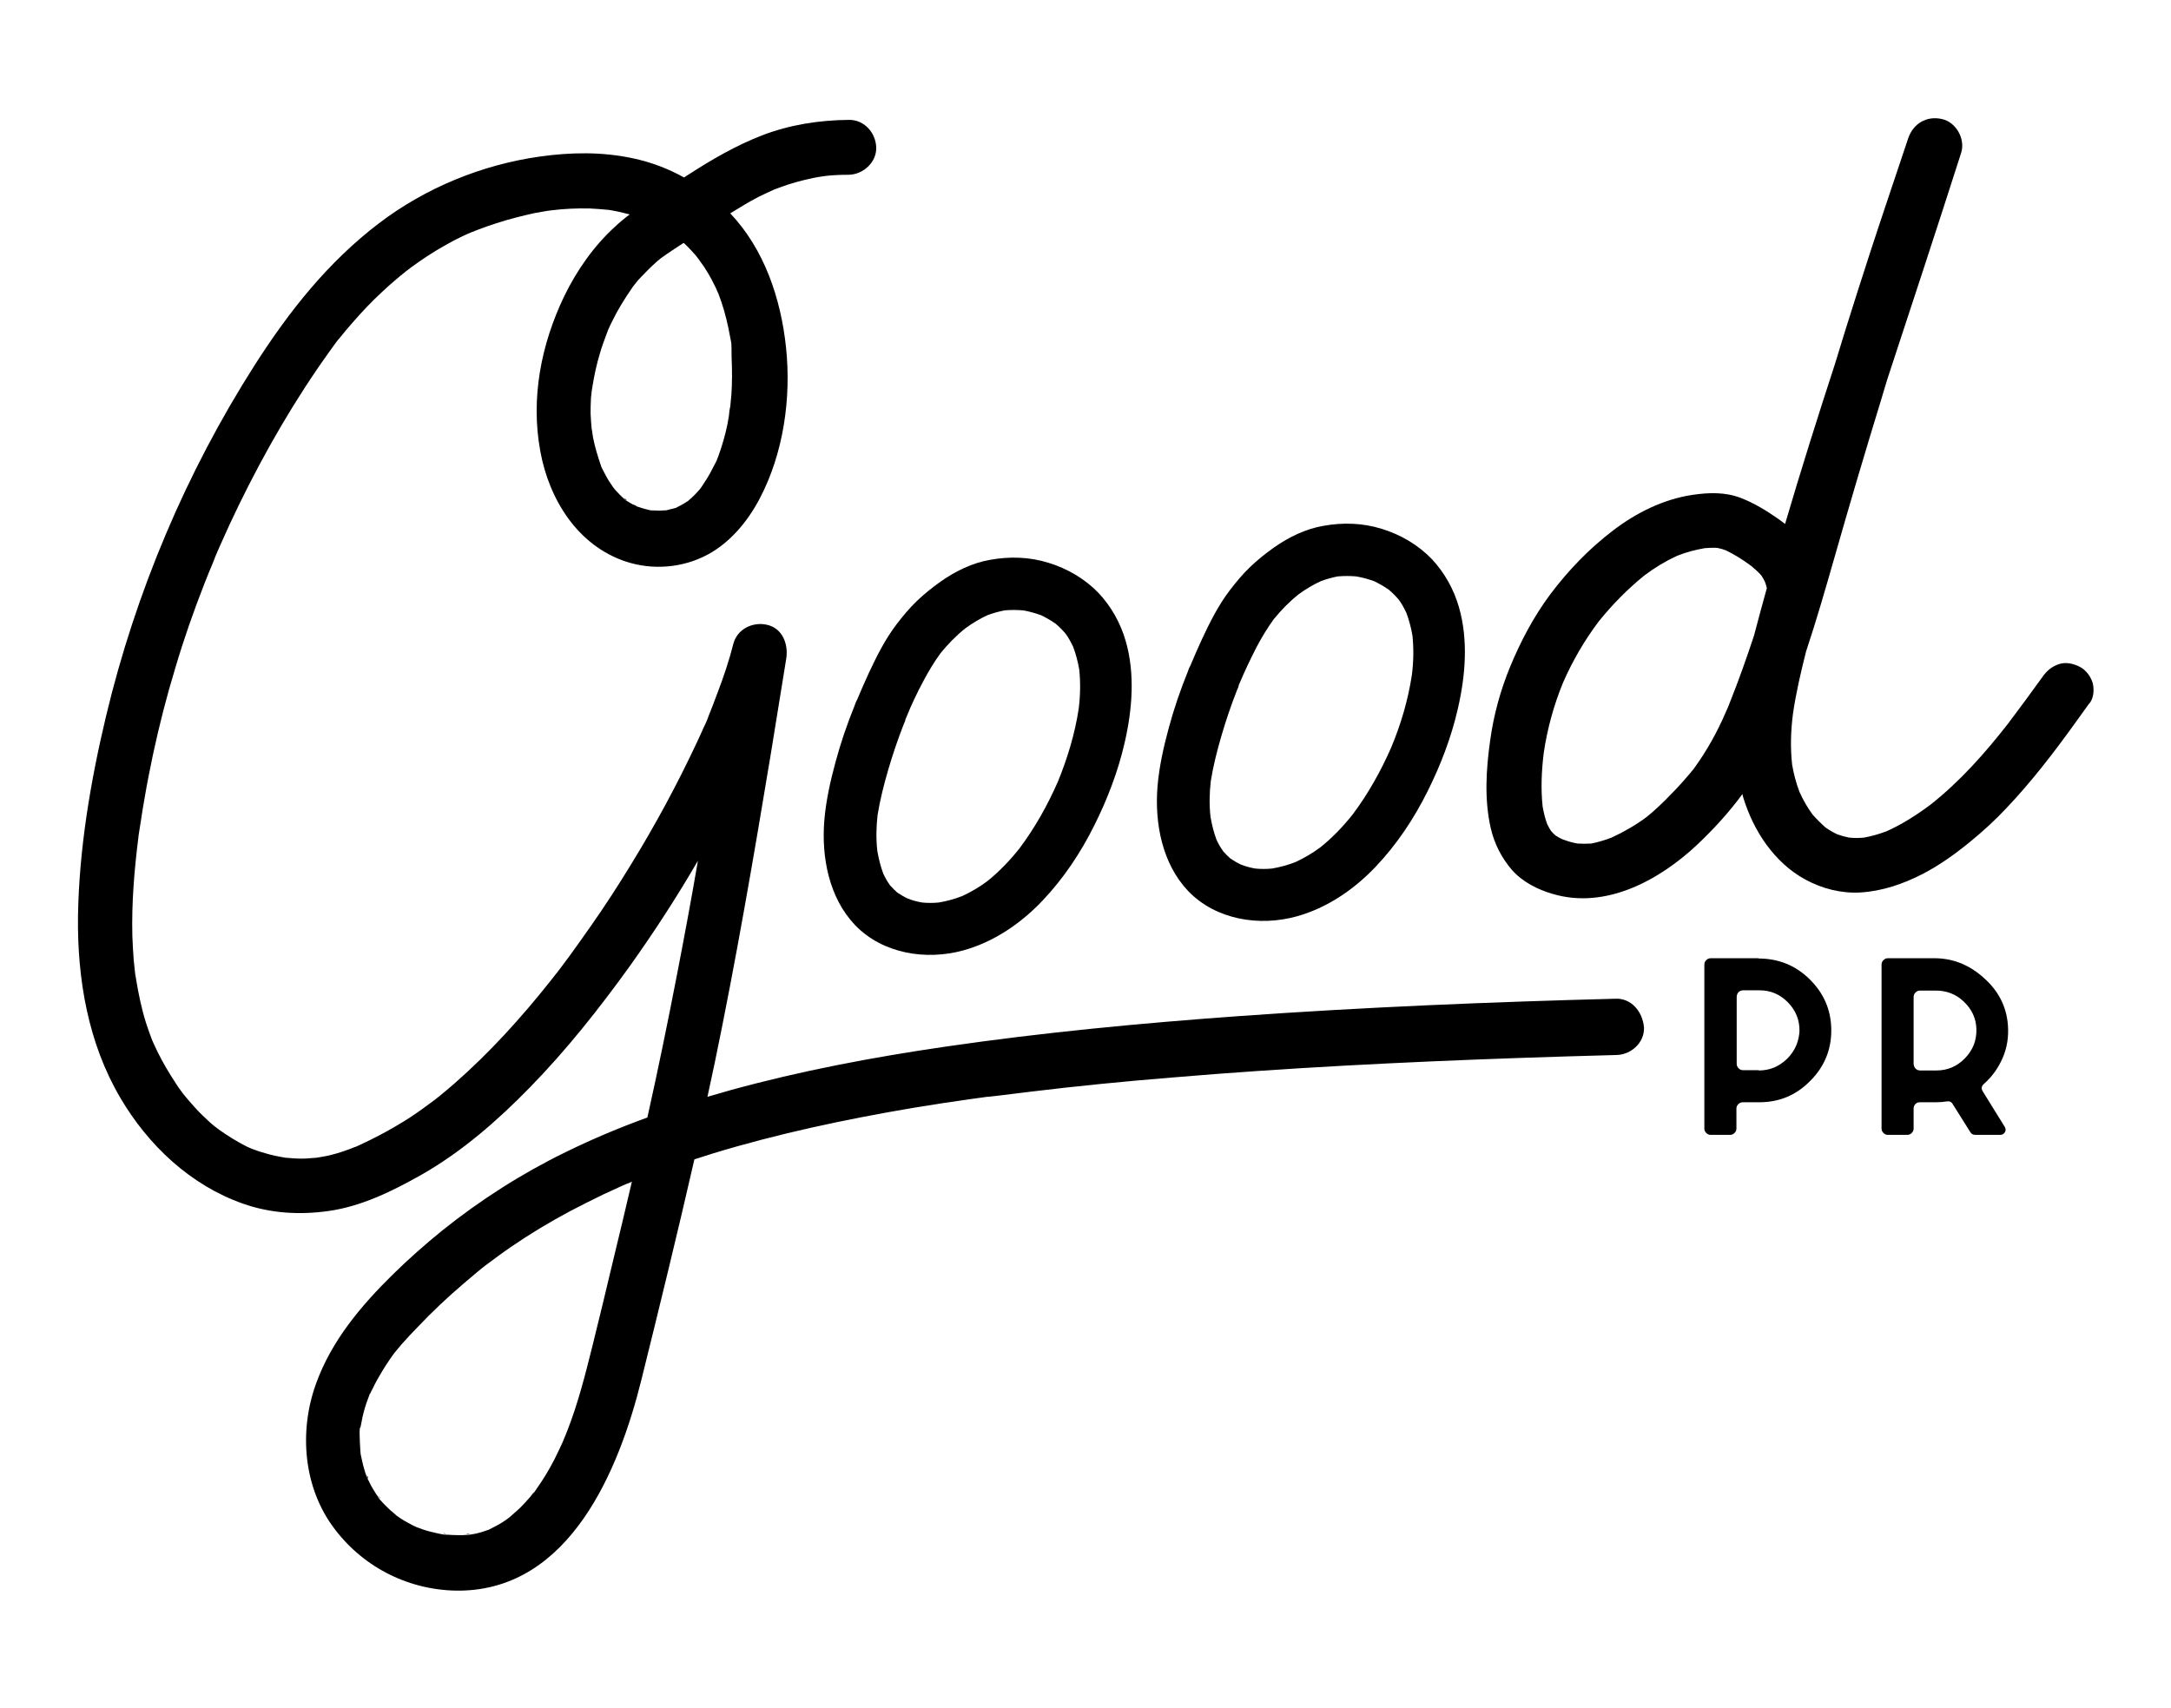
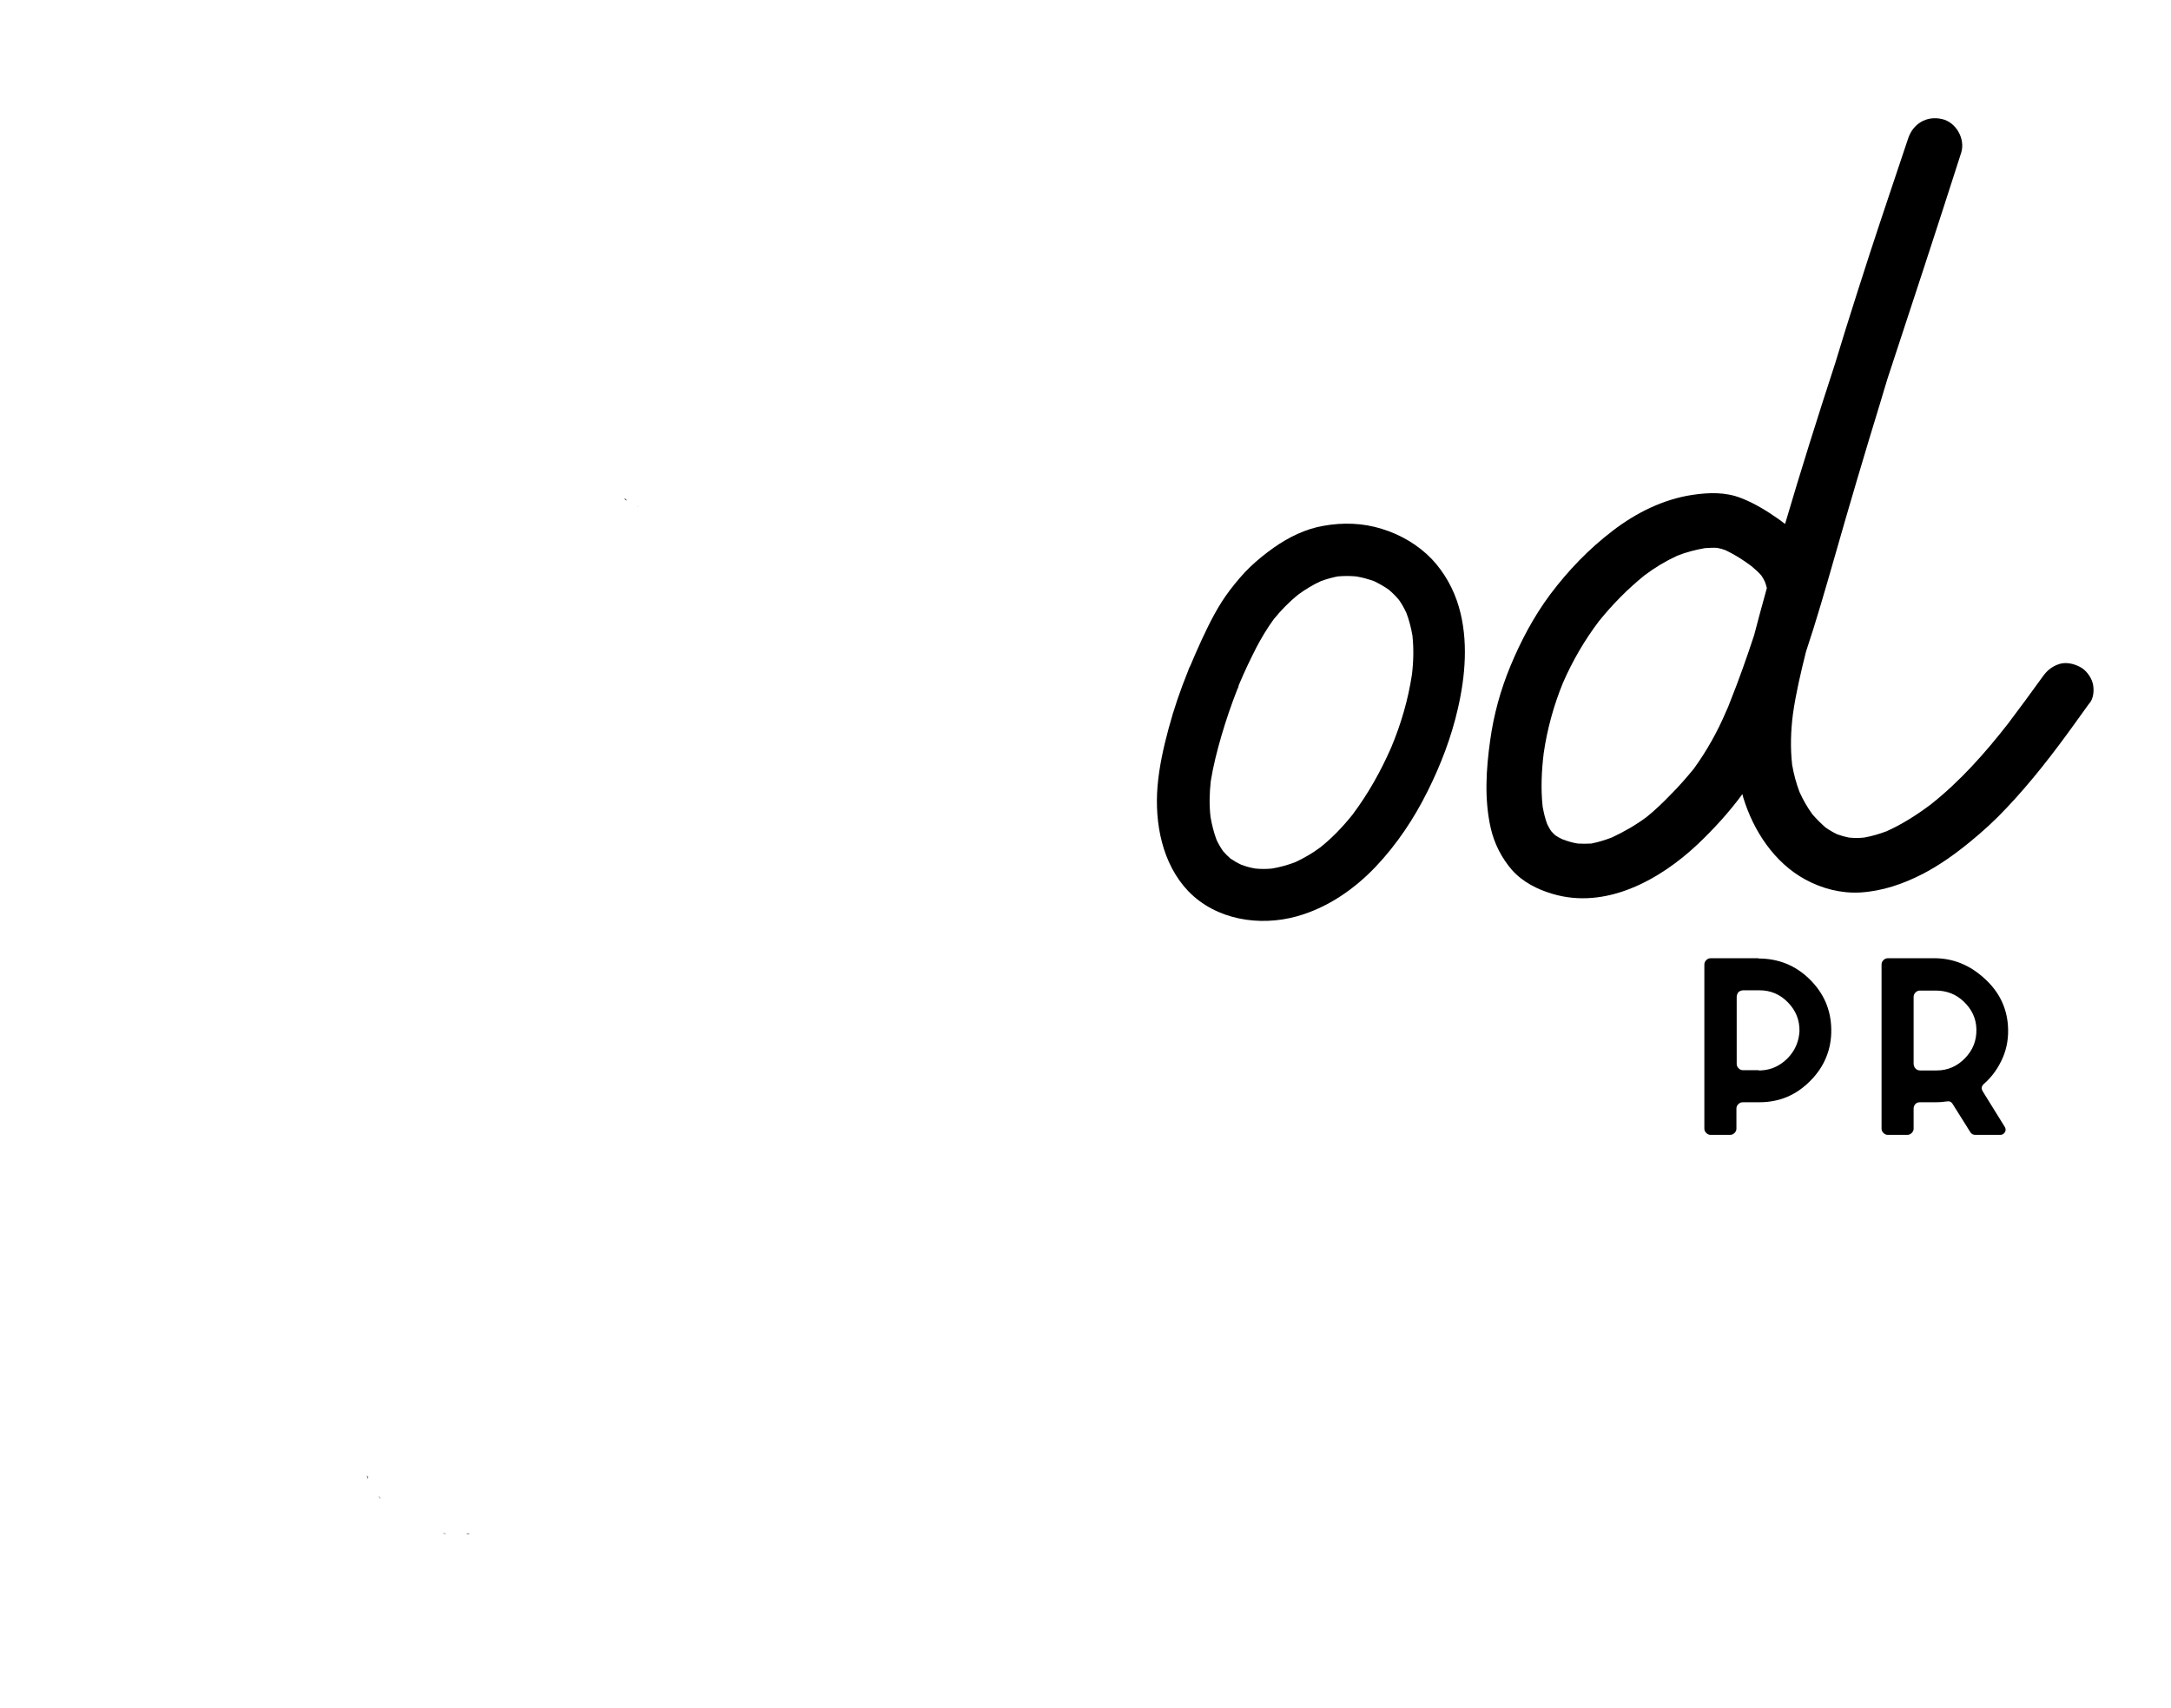
<svg xmlns="http://www.w3.org/2000/svg" id="Layer_1" x="0px" y="0px" viewBox="0 0 798.8 628.4" style="enable-background:new 0 0 798.8 628.4;" xml:space="preserve">
  <g>
    <g>
      <path d="M647,352.7c7.3,0,13.6,2.5,18.8,7.6c5.2,5.1,7.9,11.2,8,18.5c0.1,7.3-2.5,13.7-7.7,18.9c-5.2,5.3-11.4,7.9-18.8,7.9h-6    c-0.7,0-1.2,0.2-1.7,0.7c-0.5,0.5-0.7,1-0.7,1.6v7.4c0,0.6-0.2,1.1-0.7,1.6c-0.5,0.5-1,0.7-1.7,0.7h-7c-0.7,0-1.2-0.2-1.7-0.7    c-0.5-0.5-0.7-1-0.7-1.6v-60.3c0-0.7,0.2-1.2,0.7-1.7c0.5-0.5,1-0.7,1.7-0.7H647z M647.1,393.9c2.6,0,5.1-0.6,7.3-1.9    c2.2-1.3,4-3,5.4-5.2c1.4-2.2,2.1-4.6,2.3-7.2c0.1-4.2-1.3-7.7-4.2-10.7c-2.9-3-6.4-4.5-10.5-4.5h-6c-0.4,0-0.8,0.1-1.2,0.3    c-0.4,0.2-0.7,0.5-0.9,0.9c-0.2,0.4-0.3,0.8-0.3,1.2v24.6c0,0.7,0.2,1.2,0.7,1.7c0.5,0.5,1,0.7,1.7,0.7H647.1z" />
      <path d="M704.1,407.9v7.4c0,0.6-0.2,1.1-0.7,1.6c-0.5,0.5-1,0.7-1.7,0.7h-7c-0.7,0-1.2-0.2-1.7-0.7c-0.5-0.5-0.7-1-0.7-1.6v-60.3    c0-0.7,0.2-1.2,0.7-1.7c0.5-0.5,1-0.7,1.7-0.7h17c6.8,0,12.9,2.4,18.3,7.3c5.4,4.8,8.3,10.6,8.8,17.4c0.3,4.2-0.3,8.2-1.9,11.9    c-1.6,3.7-3.9,7-6.9,9.6c-1,0.9-1.1,1.8-0.4,2.9l8,12.9c0.4,0.7,0.5,1.3,0.1,2c-0.4,0.6-0.9,1-1.7,1h-9.2c-0.9,0-1.5-0.4-1.9-1.1    l-6.4-10.2c-0.5-0.9-1.3-1.2-2.3-1c-1.3,0.2-2.5,0.3-3.8,0.3h-6c-0.7,0-1.2,0.2-1.7,0.7C704.3,406.8,704.1,407.3,704.1,407.9z     M706.5,364.5c-0.7,0-1.2,0.2-1.7,0.7c-0.5,0.5-0.7,1-0.7,1.7v24.6c0,0.3,0.1,0.6,0.2,0.9c0.1,0.3,0.3,0.6,0.5,0.8    c0.2,0.2,0.5,0.4,0.7,0.5c0.3,0.1,0.6,0.2,1,0.2h6c4.1,0,7.6-1.5,10.5-4.5c2.9-3,4.3-6.5,4.2-10.7c-0.1-4-1.7-7.3-4.6-10.1    c-2.9-2.8-6.4-4.1-10.4-4.1H706.5z" />
    </g>
    <g>
      <path d="M171.8,564.6c0.1,0,0.2,0,0.3,0c0.2,0,0.5-0.1,0.8-0.1c0,0,0.1,0,0.1,0C171.8,564.3,171.5,564.5,171.8,564.6z" />
      <path d="M363.8,403.1c0.1,0,0.1,0,0.2,0c0,0,0,0-0.1,0C363.9,403.1,363.9,403.1,363.8,403.1z" />
-       <path d="M594.5,367.5c-46.2,1.2-92.5,3.1-138.7,6.4c-36,2.6-72,6-107.7,11.2c-26.8,3.9-53.4,8.9-79.5,16.1    c-2.8,0.8-5.6,1.6-8.3,2.4c0.9-4.2,1.8-8.4,2.7-12.6c7.8-37.6,14.3-75.5,20.6-113.5c1.9-11.7,3.8-23.5,5.7-35.2    c0.8-5.2-1.3-11.1-7.1-12.4c-5.3-1.2-11,1.6-12.4,7.1c-1.5,6-3.5,11.9-5.7,17.7c-0.6,1.5-1.1,3-1.7,4.5c-0.3,0.8-0.6,1.5-0.9,2.3    c-0.2,0.5-0.4,1-0.6,1.5c-0.1,0.3-0.9,2.1-0.2,0.6c0.7-1.6-0.5,1.2-0.6,1.5c-0.3,0.8-0.7,1.6-1.1,2.4c-0.8,1.9-1.7,3.7-2.5,5.5    c-7.2,15.4-15.3,30.4-24.2,44.9c-4.7,7.7-9.6,15.3-14.8,22.7c-2.6,3.7-5.2,7.4-7.9,11.1c-1.3,1.7-2.5,3.4-3.8,5.1    c-0.1,0.2-0.3,0.3-0.4,0.5c-0.1,0.2-0.5,0.7-0.7,0.9c-0.7,0.9-1.5,1.9-2.2,2.8c-10.7,13.5-22.3,26.3-35.3,37.7    c-1.5,1.3-3,2.6-4.5,3.8c-0.7,0.6-1.4,1.2-2.1,1.7c-0.3,0.2-0.6,0.5-0.9,0.7c-3,2.2-5.9,4.4-9,6.4c-3.6,2.3-7.2,4.4-11,6.4    c-2.3,1.2-4.7,2.4-7.1,3.5c-0.4,0.2-0.9,0.4-1.3,0.6c-0.2,0.1-0.7,0.3-0.8,0.3c-1.5,0.6-3.1,1.2-4.6,1.7c-2.5,0.8-5,1.5-7.6,1.9    c-0.4,0.1-0.8,0.1-1.2,0.2c-0.2,0-0.3,0-0.5,0.1c-1.3,0.1-2.7,0.2-4,0.3c-2.1,0.1-4.2,0-6.3-0.2c-0.4,0-0.8-0.1-1.3-0.1    c-0.6-0.1-3.4-0.6-3.7-0.7c-2-0.4-3.9-1-5.9-1.6c-0.9-0.3-1.9-0.7-2.8-1c-0.6-0.3-1.2-0.5-1.8-0.8c-3.6-1.8-6.9-3.9-10.2-6.2    c0.2,0.1-1.3-1-1.7-1.3c-0.8-0.7-1.6-1.3-2.3-2c-1.7-1.6-3.4-3.2-4.9-4.9c-1.5-1.6-2.9-3.3-4.3-5c-0.3-0.4-0.5-0.7-0.8-1.1    c-0.7-0.9-1.4-1.9-2-2.9c-2.5-3.8-4.8-7.7-6.8-11.8c-0.4-0.9-0.9-1.9-1.3-2.8c-0.1-0.2-0.1-0.3-0.2-0.4c0-0.1-0.1-0.3-0.3-0.7    c-0.8-2.1-1.6-4.3-2.3-6.5c-1.6-5.1-2.7-10.4-3.6-15.8c0-0.1-0.1-0.8-0.2-1.2c-0.1-0.4-0.2-1.2-0.2-1.3c-0.2-1.6-0.3-3.1-0.5-4.7    c-0.2-2.9-0.4-5.9-0.5-8.9c-0.3-12.1,0.7-24.1,2.2-36.1c0-0.1,0.1-0.7,0.1-0.9c0.1-0.4,0.1-0.9,0.2-1.3c0.2-1.3,0.4-2.5,0.6-3.8    c0.4-2.9,0.9-5.7,1.4-8.6c0.9-5.4,2-10.8,3.1-16.1c2.3-10.7,5-21.3,8.2-31.8c3.1-10.5,6.7-20.8,10.7-31c1-2.5,2-5.1,3.1-7.6    c0.2-0.6,0.5-1.2,0.7-1.8c0-0.1,0-0.1,0.1-0.2c0,0,0-0.1,0-0.1c0.6-1.5,1.3-3,1.9-4.4c2.2-5,4.5-10,6.9-14.9    c9.6-19.7,20.7-38.9,33.5-56.7c0.7-1,1.4-1.9,2.1-2.9c0.3-0.4,0.6-0.8,0.9-1.2c0.1-0.1,0.2-0.2,0.3-0.3c1.7-2.1,3.4-4.2,5.2-6.2    c3.4-3.9,6.9-7.6,10.7-11.1c1.8-1.7,3.6-3.3,5.4-4.8c0.9-0.8,1.8-1.5,2.8-2.3c0.3-0.3,0.6-0.5,1-0.8c-0.6,0.5,1.2-0.9,1.3-1    c4.1-3,8.3-5.8,12.8-8.3c2.1-1.2,4.2-2.3,6.3-3.3c0.7-0.3,1.3-0.6,2-0.9c0.1,0,0.4-0.2,0.7-0.3c0.3-0.1,0.8-0.4,1-0.4    c0.7-0.3,1.3-0.5,2-0.8c4.5-1.7,9.1-3.2,13.7-4.4c2.4-0.6,4.7-1.2,7.1-1.7c1.1-0.2,2.3-0.4,3.4-0.6c0.4-0.1,2.5-0.4,2.7-0.4    c4.7-0.6,9.5-0.8,14.2-0.7c2.3,0.1,4.5,0.3,6.7,0.5c0,0,0,0,0,0c0.1,0,0.1,0,0.2,0c0.6,0.1,1.1,0.2,1.7,0.3    c1.2,0.2,2.5,0.5,3.7,0.8c0.8,0.2,1.6,0.4,2.4,0.6c-1.9,1.4-3.7,2.9-5.4,4.5c-7.8,7.1-14.1,16.1-18.7,25.6    c-8.5,17.7-12.4,37.5-8.8,57c3.2,17.7,13.7,34.7,31.4,40.6c9.9,3.3,21.1,2.4,30.3-2.6c8.3-4.5,14.7-12.3,19-20.5    c8.8-16.7,11.7-37.1,9.7-55.8c-1.9-17.9-8-36-20.5-49.2c2.5-1.5,5-3.1,7.5-4.5c1.9-1.1,3.9-2.1,5.9-3c0.9-0.4,1.8-0.8,2.6-1.2    c0.7-0.3,1.4-0.5,2.1-0.8c4-1.5,8.1-2.6,12.3-3.5c1.1-0.2,2.2-0.4,3.3-0.6c-2.3,0.4,0.9-0.1,1.6-0.2c2.8-0.3,5.5-0.4,8.3-0.4    c5.3-0.1,10.3-4.6,10.1-10.1c-0.2-5.4-4.4-10.2-10.1-10.1c-10.9,0.1-21.8,1.8-31.9,5.7c-9.5,3.7-18.2,8.7-26.7,14.2    c-0.7,0.4-1.4,0.9-2,1.3c-5.9-3.3-12.3-5.7-19-7.1c-11.3-2.4-22.7-2.2-34.1-0.6c-21.3,3-42,11.5-59.1,24.5    c-18.8,14.3-33.1,32.4-45.7,52.1c-25.3,39.6-43.9,83.7-54.8,129.4c-5.7,23.9-9.9,48.8-10.3,73.4c-0.3,23.2,3.7,46.8,15.6,67    c10.3,17.5,25.8,32.1,45.1,38.9c10.2,3.6,20.9,4.2,31.5,2.7c12.1-1.7,23.5-7.3,34.1-13.3c14.8-8.4,28-19.9,39.9-32.1    c13.5-13.8,25.6-29.1,36.9-44.8c8.9-12.5,17.3-25.4,25-38.7c-2.4,14-5,28-7.7,41.9c-3.4,17.6-7,35.1-10.9,52.6    c-10.2,3.7-20.2,7.9-30,12.7c-16.2,7.9-31.4,17.6-45.5,28.9c-6.3,5.1-12.4,10.5-18.1,16.1c-11.8,11.6-22.6,24.4-28.3,40.2    c-6.4,17.6-4.7,38.5,6.9,53.6c10.9,14.4,28,22.8,46.2,22.6c40.4-0.6,58.4-44.5,66.6-77.6c6.7-27,13.3-54,19.5-81.1    c2.3-0.7,4.6-1.5,6.9-2.2c24-7.3,48.6-12.5,73.3-16.7c7.2-1.2,14.4-2.3,21.6-3.3c1.9-0.3,3.9-0.5,5.8-0.8c0.3,0,0.7-0.1,1.1-0.1    c-0.6,0.1-1.9,0.3-0.5,0.1c0.2,0,0.4-0.1,0.6-0.1c0,0,0.1,0,0.1,0c0,0,0,0-0.1,0c0.9-0.1,1.8-0.2,2.7-0.3c4-0.5,8.1-1,12.2-1.5    c17.3-2.1,34.6-3.8,51.9-5.2c42.5-3.6,85-5.7,127.6-7.2c12-0.4,24.1-0.8,36.1-1.1c5.3-0.1,10.3-4.5,10.1-10.1    C604.4,372.2,600.2,367.3,594.5,367.5z M284.3,69.5C283.8,69.7,283.2,69.9,284.3,69.5L284.3,69.5z M217.7,158.3    C217.5,157.2,217.6,157.7,217.7,158.3L217.7,158.3z M239.9,187.9c0.1,0,0.2,0,0.3,0C240.1,188,240,188,239.9,187.9z M249.4,186.7    c0.1-0.1,0.1-0.1,0.1-0.1C249.5,186.6,249.4,186.6,249.4,186.7z M268.7,149.7c0,0.1,0,0.2,0,0.3    C268.5,151.9,268.6,150,268.7,149.7z M269.2,132c0.2,4.4,0.2,8.9-0.1,13.3c-0.1,1-0.2,2.1-0.3,3.1c0,0.4-0.1,0.8-0.1,1.2    c-0.3,0.3-0.4,3-0.5,3.4c-0.2,1.1-0.4,2.2-0.6,3.4c-0.8,3.8-1.9,7.6-3.2,11.2c-0.2,0.4-0.3,0.9-0.5,1.3c-0.5,1.4-0.1,0.3,0.1-0.2    c-0.3,0.9-0.9,1.9-1.3,2.7c-0.9,1.8-1.8,3.5-2.9,5.2c-0.6,0.9-1.1,1.7-1.7,2.6c-0.1,0.1-0.2,0.2-0.2,0.3c-0.1,0.1-0.2,0.2-0.3,0.4    c-1.3,1.5-2.7,3-4.3,4.3c-0.1,0.1-0.2,0.2-0.2,0.2c-0.1,0.1-0.2,0.1-0.4,0.2c-0.7,0.5-1.5,1-2.3,1.4c-0.4,0.2-0.8,0.4-1.2,0.6    c-0.3,0.2-0.5,0.3-0.6,0.3c-0.8,0.2-1.8,0.5-2,0.5c-0.3,0.1-3.3,0.9-1.7,0.4c1.4-0.4,0.1,0-0.4,0c-0.6,0-1.2,0.1-1.8,0.1    c-1,0-2-0.1-3-0.1c-0.1,0-0.3,0-0.3,0c-0.4-0.1-0.7-0.2-0.8-0.2c-1-0.2-1.9-0.5-2.9-0.8c-0.2-0.1-0.4-0.1-0.6-0.2c0,0,0,0.1,0,0.1    c0,0,0-0.1-0.1-0.1c-0.2-0.1-0.4-0.1-0.5-0.2c-0.8-0.2-0.5-0.3-0.2-0.2c-0.6-0.3-1.3-0.5-1.5-0.6c-0.8-0.4-1.5-0.9-2.2-1.3    c0,0.1,0.1,0.1,0.1,0.2c0-0.1-0.1-0.2-0.3-0.3c0,0,0,0,0,0c-0.2-0.1-0.3-0.2-0.4-0.3c-0.1-0.1-0.2-0.1-0.2-0.2    c-0.6-0.5-1.2-1.1-1.8-1.7c-0.6-0.6-1.1-1.2-1.7-1.8c-0.1-0.1-0.5-0.7-0.7-0.9c0,0,0,0,0,0c-1-1.4-1.9-2.8-2.7-4.3    c-0.4-0.7-0.8-1.5-1.2-2.3c-0.2-0.3-0.3-0.7-0.5-1c0,0,0-0.1,0-0.1c-1.2-3.5-2.3-7-3-10.6c-0.1-0.7-0.2-1.3-0.3-2    c0-0.3-0.1-0.8-0.2-1.1c-0.2-1.9-0.3-3.8-0.4-5.7c0-1.6,0-3.2,0.1-4.9c0-0.8,0.1-1.6,0.2-2.3c0-0.6,0.3-2.1,0.3-2.3    c0.7-4.4,1.6-8.7,2.9-12.9c0.6-2.1,1.4-4.3,2.2-6.4c0.2-0.6,0.5-1.3,0.7-1.9c0.5-1.1,1-2.3,1.6-3.4c2.1-4.3,4.6-8.3,7.3-12.2    c0.1-0.1,0.1-0.2,0.2-0.3c0.3-0.4,0.7-0.9,1-1.3c0.7-0.9,1.4-1.7,2.2-2.5c1.7-1.8,3.5-3.6,5.3-5.2c0.4-0.4,0.8-0.7,1.3-1.1    c0.1-0.1,0.3-0.3,0.6-0.5c0.2-0.2,0.6-0.4,0.7-0.5c0.4-0.3,0.9-0.6,1.4-1c2-1.4,4.1-2.7,6.2-4.1c0.1,0.1,0.1,0.1,0.2,0.1    c1.5,1.4,2.9,2.9,4.3,4.5c0.4,0.5,2.2,2.9,0.8,1c0.7,1.1,1.5,2.1,2.2,3.1c1.1,1.7,2.2,3.5,3.1,5.3c0.5,0.9,0.9,1.8,1.4,2.8    c0.2,0.5,0.4,0.9,0.6,1.4c-1.1-2.3,0,0,0.2,0.4c1.6,4.1,2.8,8.4,3.7,12.7c0.2,1,0.4,2,0.6,3.1c0.1,0.5,0.2,1,0.3,1.5    c0.3,1.9,0.1-0.1,0-0.4C269.3,127,269.1,129.9,269.2,132z M104.7,425.6c-0.1,0-0.1,0-0.2,0C102.7,425.4,104.2,425.6,104.7,425.6z     M104.8,425.7C104.9,425.7,104.9,425.7,104.8,425.7C104.9,425.7,104.9,425.7,104.8,425.7z M117,425.6    C117.5,425.5,117.3,425.5,117,425.6L117,425.6z M217.9,495.6c-2.6,10.4-5.2,20.7-9.1,30.7c-0.4,1-0.8,2-1.2,3    c0.9-2.3-0.3,0.6-0.5,1.2c-1,2.2-2,4.3-3.1,6.5c-1.9,3.7-4,7.2-6.4,10.6c-0.2,0.3-2,3-1.2,1.7c0.8-1.3-1,1.2-1.3,1.5    c-1.2,1.4-2.5,2.8-3.9,4.2c-1.2,1.1-2.5,2.2-3.7,3.3c-0.3,0.2-0.5,0.4-0.8,0.6c-0.8,0.6-1.6,1.1-2.4,1.6c-1.3,0.8-2.6,1.4-3.9,2.1    c-0.2,0.1-0.4,0.2-0.6,0.3c-0.9,0.3-1.8,0.6-2.7,0.9c-1.3,0.4-2.7,0.7-4.1,0.9c0.1,0,0.1,0,0.2,0c-0.1,0-0.2,0-0.4,0    c-0.2,0-0.4,0.1-0.6,0.1c-0.3,0-0.5,0-0.6,0c-0.9,0.1-1.8,0.1-2.6,0.1c-1.6,0-3.3-0.1-4.9-0.2c0,0,0.1,0,0.1,0.1    c0,0-0.1,0-0.2-0.1c-0.2,0-0.4,0-0.6,0c-0.2,0-0.4-0.1-0.5-0.1c0,0,0,0,0,0c-1.1-0.2-2.2-0.4-3.3-0.7c-1.8-0.4-3.6-0.9-5.3-1.6    c-0.3-0.1-0.6-0.2-0.9-0.3c-0.8-0.4-1.6-0.7-2.4-1.2c-1.6-0.8-3.1-1.7-4.5-2.7c-0.3-0.2-0.6-0.4-0.8-0.6c-0.6-0.6-1.3-1.1-2-1.7    c-1.4-1.3-2.7-2.6-3.9-4c0,0,0,0,0,0c-0.1,0-0.2-0.1-0.3-0.4c-0.1-0.1-0.2-0.3-0.3-0.4c-0.1-0.1-0.1-0.1-0.1-0.1c0,0,0.1,0,0.1,0    c-0.5-0.7-1-1.4-1.4-2.1c-0.9-1.4-1.7-2.9-2.4-4.4c0,0,0,0,0,0.1c0,0,0-0.1-0.1-0.3c0,0,0-0.1,0-0.1c-0.2-0.4-0.3-0.6-0.3-0.7    c0-0.1-0.1-0.1-0.1-0.1c-0.4-1-0.7-2-1-3.1c-0.5-1.7-0.8-3.4-1.2-5.1c0-0.4-0.1-0.7-0.1-1.1c-0.1-1.2-0.1-2.3-0.2-3.5    c0-1.3-0.2-3.4,0-5c0.1,0,0.2-0.2,0.3-0.6c0.1-0.5,0.2-1,0.3-1.5c0.2-1.3,0.5-2.5,0.8-3.7c0.6-2.3,1.4-4.6,2.3-6.9c0,0,0,0,0,0    c0,0,0,0.1,0,0.1c0,0,0-0.1,0.1-0.1c0.1-0.2,0.2-0.4,0.3-0.6c0.1-0.3,0.2-0.5,0.4-0.8c0.6-1.3,1.3-2.6,2-3.9    c1.3-2.3,2.7-4.6,4.2-6.8c0.4-0.5,0.7-1.1,1.1-1.6c0.1-0.2,0.7-0.9,0.8-1.1c1-1.2,2-2.5,3-3.6c1.8-2,3.6-4,5.5-5.9    c5.4-5.7,11.1-11.1,17.1-16.2c1.5-1.3,3.1-2.6,4.6-3.9c0.7-0.6,1.5-1.2,2.2-1.8c0.3-0.3,0.7-0.5,1-0.8c3.1-2.3,6.3-4.7,9.5-6.9    c7-4.8,14.3-9.2,21.8-13.2c4-2.1,8-4.1,12.1-6.1c2.1-1,4.2-1.9,6.3-2.9c0.9-0.4,1.8-0.8,2.7-1.2c0,0,0.1,0,0.1,0    c0.5-0.2,1.1-0.4,1.6-0.7c-2.3,9.8-4.6,19.6-7,29.4C223.1,474.5,220.5,485,217.9,495.6z" />
      <path d="M230,183.8c0.1,0.1,0.3,0.2,0.5,0.3c0.1,0,0.1,0.1,0.2,0.1C230.1,183.3,229.5,183.3,230,183.8z" />
-       <path d="M136.4,511.9c-0.1,0.2-0.2,0.4-0.3,0.6c0,0,0,0,0,0C136.6,511.6,136.6,511.6,136.4,511.9z" />
      <path d="M163.1,564.3c0.2,0,0.7,0.1,1,0.1c0,0,0.1,0,0.1,0C163.5,564.1,162.8,564.2,163.1,564.3z" />
      <path d="M234.3,186.2c0.3,0.1,0.6,0.3,0.7,0.4c0,0,0,0,0,0C234.9,186.4,234.5,186.3,234.3,186.2z" />
      <path d="M139.3,550.6C139.3,550.6,139.3,550.7,139.3,550.6c0.3,0.3,0.6,0.8,0.7,0.9C140.1,551.6,139.8,550.8,139.3,550.6z" />
      <path d="M135,543.1c0.1,0.2,0.2,0.6,0.3,0.8c0,0.1,0.1,0.1,0.1,0.2C135.6,543.6,135,542.8,135,543.1z" />
      <path d="M770,251.4c-0.6-2.3-2.5-4.9-4.7-6c-2.3-1.2-5.2-1.9-7.8-1c-2.6,0.9-4.4,2.4-6,4.7c-4.1,5.7-8.3,11.4-12.6,17.1    c-8.5,10.9-17.7,21.3-28.6,29.9c-5.1,3.8-10.4,7.2-16.2,9.8c-2.7,1-5.4,1.8-8.2,2.3c-1.9,0.2-3.7,0.2-5.6,0    c-1.5-0.3-2.9-0.7-4.3-1.2c-1.5-0.7-3-1.6-4.3-2.5c-1.7-1.5-3.3-3.1-4.8-4.8c-1.9-2.6-3.5-5.4-4.8-8.3c-1.2-3.2-2.1-6.5-2.7-10    c-0.7-6.2-0.5-12.5,0.3-18.7c1.1-7.7,2.9-15.3,4.8-22.9c3.8-11.4,7.1-22.9,10.4-34.4c5.5-19.3,11.2-38.6,17.1-57.8    c0.8-2.8,1.7-5.6,2.5-8.3c4.4-13.4,8.8-26.8,13.2-40.2c4.7-14.3,9.3-28.6,13.9-42.9c1.6-5.1-1.9-11.3-7.1-12.4    c-5.6-1.3-10.6,1.7-12.4,7.1c-4.7,14.1-9.5,28.2-14.1,42.3c-3,9.3-6,18.6-8.9,27.9c-1.3,4.2-2.6,8.5-3.9,12.7    c-6.4,19.6-12.6,39.3-18.4,59c-0.8-0.6-1.6-1.2-2.4-1.8c-4.3-3-8.8-5.8-13.7-7.7c-5.8-2.3-11.9-2.1-18-1.2    c-10.7,1.6-20.7,6.6-29.2,13.1c-8.9,6.8-16.4,14.6-23.1,23.5c-6.1,8.2-10.8,17.1-14.7,26.5c-3.6,8.7-6.1,17.8-7.4,27.2    c-1.5,10.7-2.2,21.7,0.2,32.3c1.3,5.7,4,11,7.8,15.4c3.9,4.4,9.4,7.2,14.9,8.8c19.6,5.9,39.5-5.1,53.4-18.2    c6-5.7,11.6-11.8,16.5-18.5c0.1,0.4,0.2,0.8,0.3,1.2c3.7,12.2,11.4,24,22.8,30.2c6.2,3.4,13.3,5.2,20.3,4.8    c8.1-0.5,15.7-3.1,22.9-6.8c6.2-3.2,11.9-7.3,17.3-11.7c4.8-3.9,9.4-8.1,13.6-12.6c9.1-9.6,17.2-20.1,24.9-30.8    c1.8-2.5,3.6-5,5.4-7.5C770.4,257.2,770.6,253.7,770,251.4z M635.1,261.8c-3.2,7.5-7.1,14.5-11.9,21.1c-2.7,3.3-5.5,6.5-8.5,9.5    c-2.8,2.9-5.7,5.7-8.8,8.2c-4,3-8.4,5.5-12.9,7.6c-2.4,0.9-4.9,1.7-7.5,2.2c-1.7,0.1-3.3,0.1-5,0c-1.9-0.3-3.9-0.9-5.7-1.6    c-0.9-0.4-1.7-0.9-2.5-1.4c-0.5-0.5-1-0.9-1.5-1.5c-0.6-0.8-1-1.7-1.5-2.6c-0.8-2.1-1.3-4.3-1.7-6.5c-0.7-6.5-0.4-13.2,0.4-19.7    c1.3-8.9,3.7-17.6,7.1-25.9c3.5-8,7.9-15.6,13.2-22.6c5-6.2,10.6-11.9,16.8-16.9c3.7-2.8,7.7-5.2,12-7.2c3.3-1.3,6.7-2.2,10.2-2.8    c1.5-0.1,3-0.2,4.5-0.1c1.1,0.2,2.2,0.5,3.2,0.9c3.3,1.6,6.5,3.6,9.4,5.8c1.3,1.1,2.6,2.2,3.7,3.5c0.5,0.7,0.9,1.5,1.3,2.3    c0.3,0.8,0.5,1.5,0.7,2.3c-1.6,5.8-3.2,11.6-4.7,17.4c-2.7,8.2-5.6,16.4-8.8,24.4C636.1,259.6,635.6,260.7,635.1,261.8z" />
-       <path d="M315.4,257.4c-0.4,0.7-0.7,1.4-0.9,2.1c-2.8,6.9-5.2,13.9-7.1,21c-1.9,7-3.5,14.2-4.1,21.4c-1.1,13.5,1.7,28.4,11.3,38.5    c10.2,10.6,26.2,13.1,39.9,9.3c11.2-3.1,21.1-9.9,29-18.2c7.8-8.2,14.2-17.8,19.2-27.9c4.8-9.6,8.7-19.8,11.1-30.3    c2.8-12.1,3.9-25.3,0.4-37.4c-1.9-6.6-5.3-12.7-10-17.7c-5-5.2-11.5-9-18.4-11.1c-7-2.2-14.4-2.4-21.5-1.1    c-6.5,1.1-12.8,4.2-18.2,8c-3.1,2.2-6.1,4.6-8.8,7.2c-2.7,2.6-5.1,5.5-7.4,8.5c-4.2,5.5-7.3,11.7-10.2,17.9    C318.2,250.8,316.8,254.1,315.4,257.4z M339.7,250.7c1.9-3.6,4-7.1,6.4-10.4c2.7-3.3,5.7-6.4,9.1-9.1c2.6-1.9,5.4-3.6,8.3-4.9    c2-0.7,4-1.3,6.1-1.7c2.3-0.2,4.5-0.2,6.8,0c2.3,0.4,4.5,1,6.7,1.8c1.8,0.9,3.6,1.9,5.3,3.1c1.3,1.1,2.6,2.4,3.7,3.7    c1.1,1.5,2,3.2,2.8,4.9c1,2.7,1.7,5.4,2.2,8.3c0.5,4.8,0.4,9.6-0.2,14.4c-1.4,9.2-4.1,18.1-7.6,26.7c-3.8,8.7-8.5,17.1-14.2,24.7    c-3.5,4.4-7.5,8.6-11.9,12.1c-2.8,2.1-5.9,3.9-9.1,5.4c-2.8,1.1-5.7,1.9-8.7,2.4c-2,0.2-4.1,0.2-6.1,0c-1.8-0.3-3.7-0.8-5.4-1.5    c-1.3-0.6-2.6-1.4-3.8-2.2c-0.9-0.8-1.8-1.7-2.6-2.6c-1-1.4-1.8-2.8-2.5-4.3c-1-2.7-1.7-5.5-2.2-8.4c-0.5-4.4-0.4-8.8,0.1-13.2    c0.9-5.6,2.3-11.1,3.9-16.6c1.7-5.8,3.6-11.4,5.8-17c0.3-0.5,0.5-1.1,0.6-1.7c0.1-0.2,0.2-0.5,0.3-0.7    C335.3,259.4,337.4,255,339.7,250.7z" />
      <path d="M477.1,337.2c11.2-3.1,21.1-9.9,29-18.2c7.8-8.2,14.2-17.8,19.2-27.9c4.8-9.6,8.7-19.8,11.1-30.3    c2.8-12.1,3.9-25.3,0.4-37.4c-1.9-6.6-5.3-12.7-10-17.7c-5-5.2-11.5-9-18.4-11.1c-7-2.2-14.4-2.4-21.5-1.1    c-6.5,1.1-12.8,4.2-18.2,8c-3.1,2.2-6.1,4.6-8.8,7.2c-2.7,2.6-5.1,5.5-7.4,8.5c-4.2,5.5-7.3,11.7-10.2,17.9    c-1.5,3.2-2.9,6.5-4.3,9.8c-0.4,0.7-0.7,1.4-0.9,2.1c-2.8,6.9-5.2,13.9-7.1,21c-1.9,7-3.5,14.2-4.1,21.4    c-1.1,13.5,1.7,28.4,11.3,38.5C447.4,338.5,463.4,341,477.1,337.2z M462.3,238.2c1.9-3.6,4-7.1,6.4-10.4c2.7-3.3,5.7-6.4,9.1-9.1    c2.6-1.9,5.4-3.6,8.3-4.9c2-0.7,4-1.3,6.1-1.7c2.3-0.2,4.5-0.2,6.8,0c2.3,0.4,4.5,1,6.7,1.8c1.8,0.9,3.6,1.9,5.3,3.1    c1.3,1.1,2.6,2.4,3.7,3.7c1.1,1.5,2,3.2,2.8,4.9c1,2.7,1.7,5.4,2.2,8.3c0.5,4.8,0.4,9.6-0.2,14.4c-1.4,9.2-4,18.1-7.6,26.7    c-3.8,8.7-8.5,17.1-14.2,24.7c-3.5,4.4-7.5,8.6-11.9,12.1c-2.8,2.1-5.9,3.9-9.1,5.4c-2.8,1.1-5.7,1.9-8.7,2.4    c-2,0.2-4.1,0.2-6.1,0c-1.8-0.3-3.7-0.8-5.4-1.5c-1.3-0.6-2.6-1.4-3.8-2.2c-0.9-0.8-1.8-1.7-2.6-2.6c-1-1.4-1.8-2.8-2.5-4.3    c-1-2.7-1.7-5.5-2.2-8.4c-0.5-4.4-0.4-8.8,0.1-13.2c0.9-5.6,2.3-11.1,3.9-16.6c1.7-5.8,3.6-11.4,5.8-17c0.3-0.5,0.5-1.1,0.6-1.7    c0.1-0.2,0.2-0.5,0.3-0.7C458,246.9,460.1,242.5,462.3,238.2z" />
    </g>
  </g>
</svg>